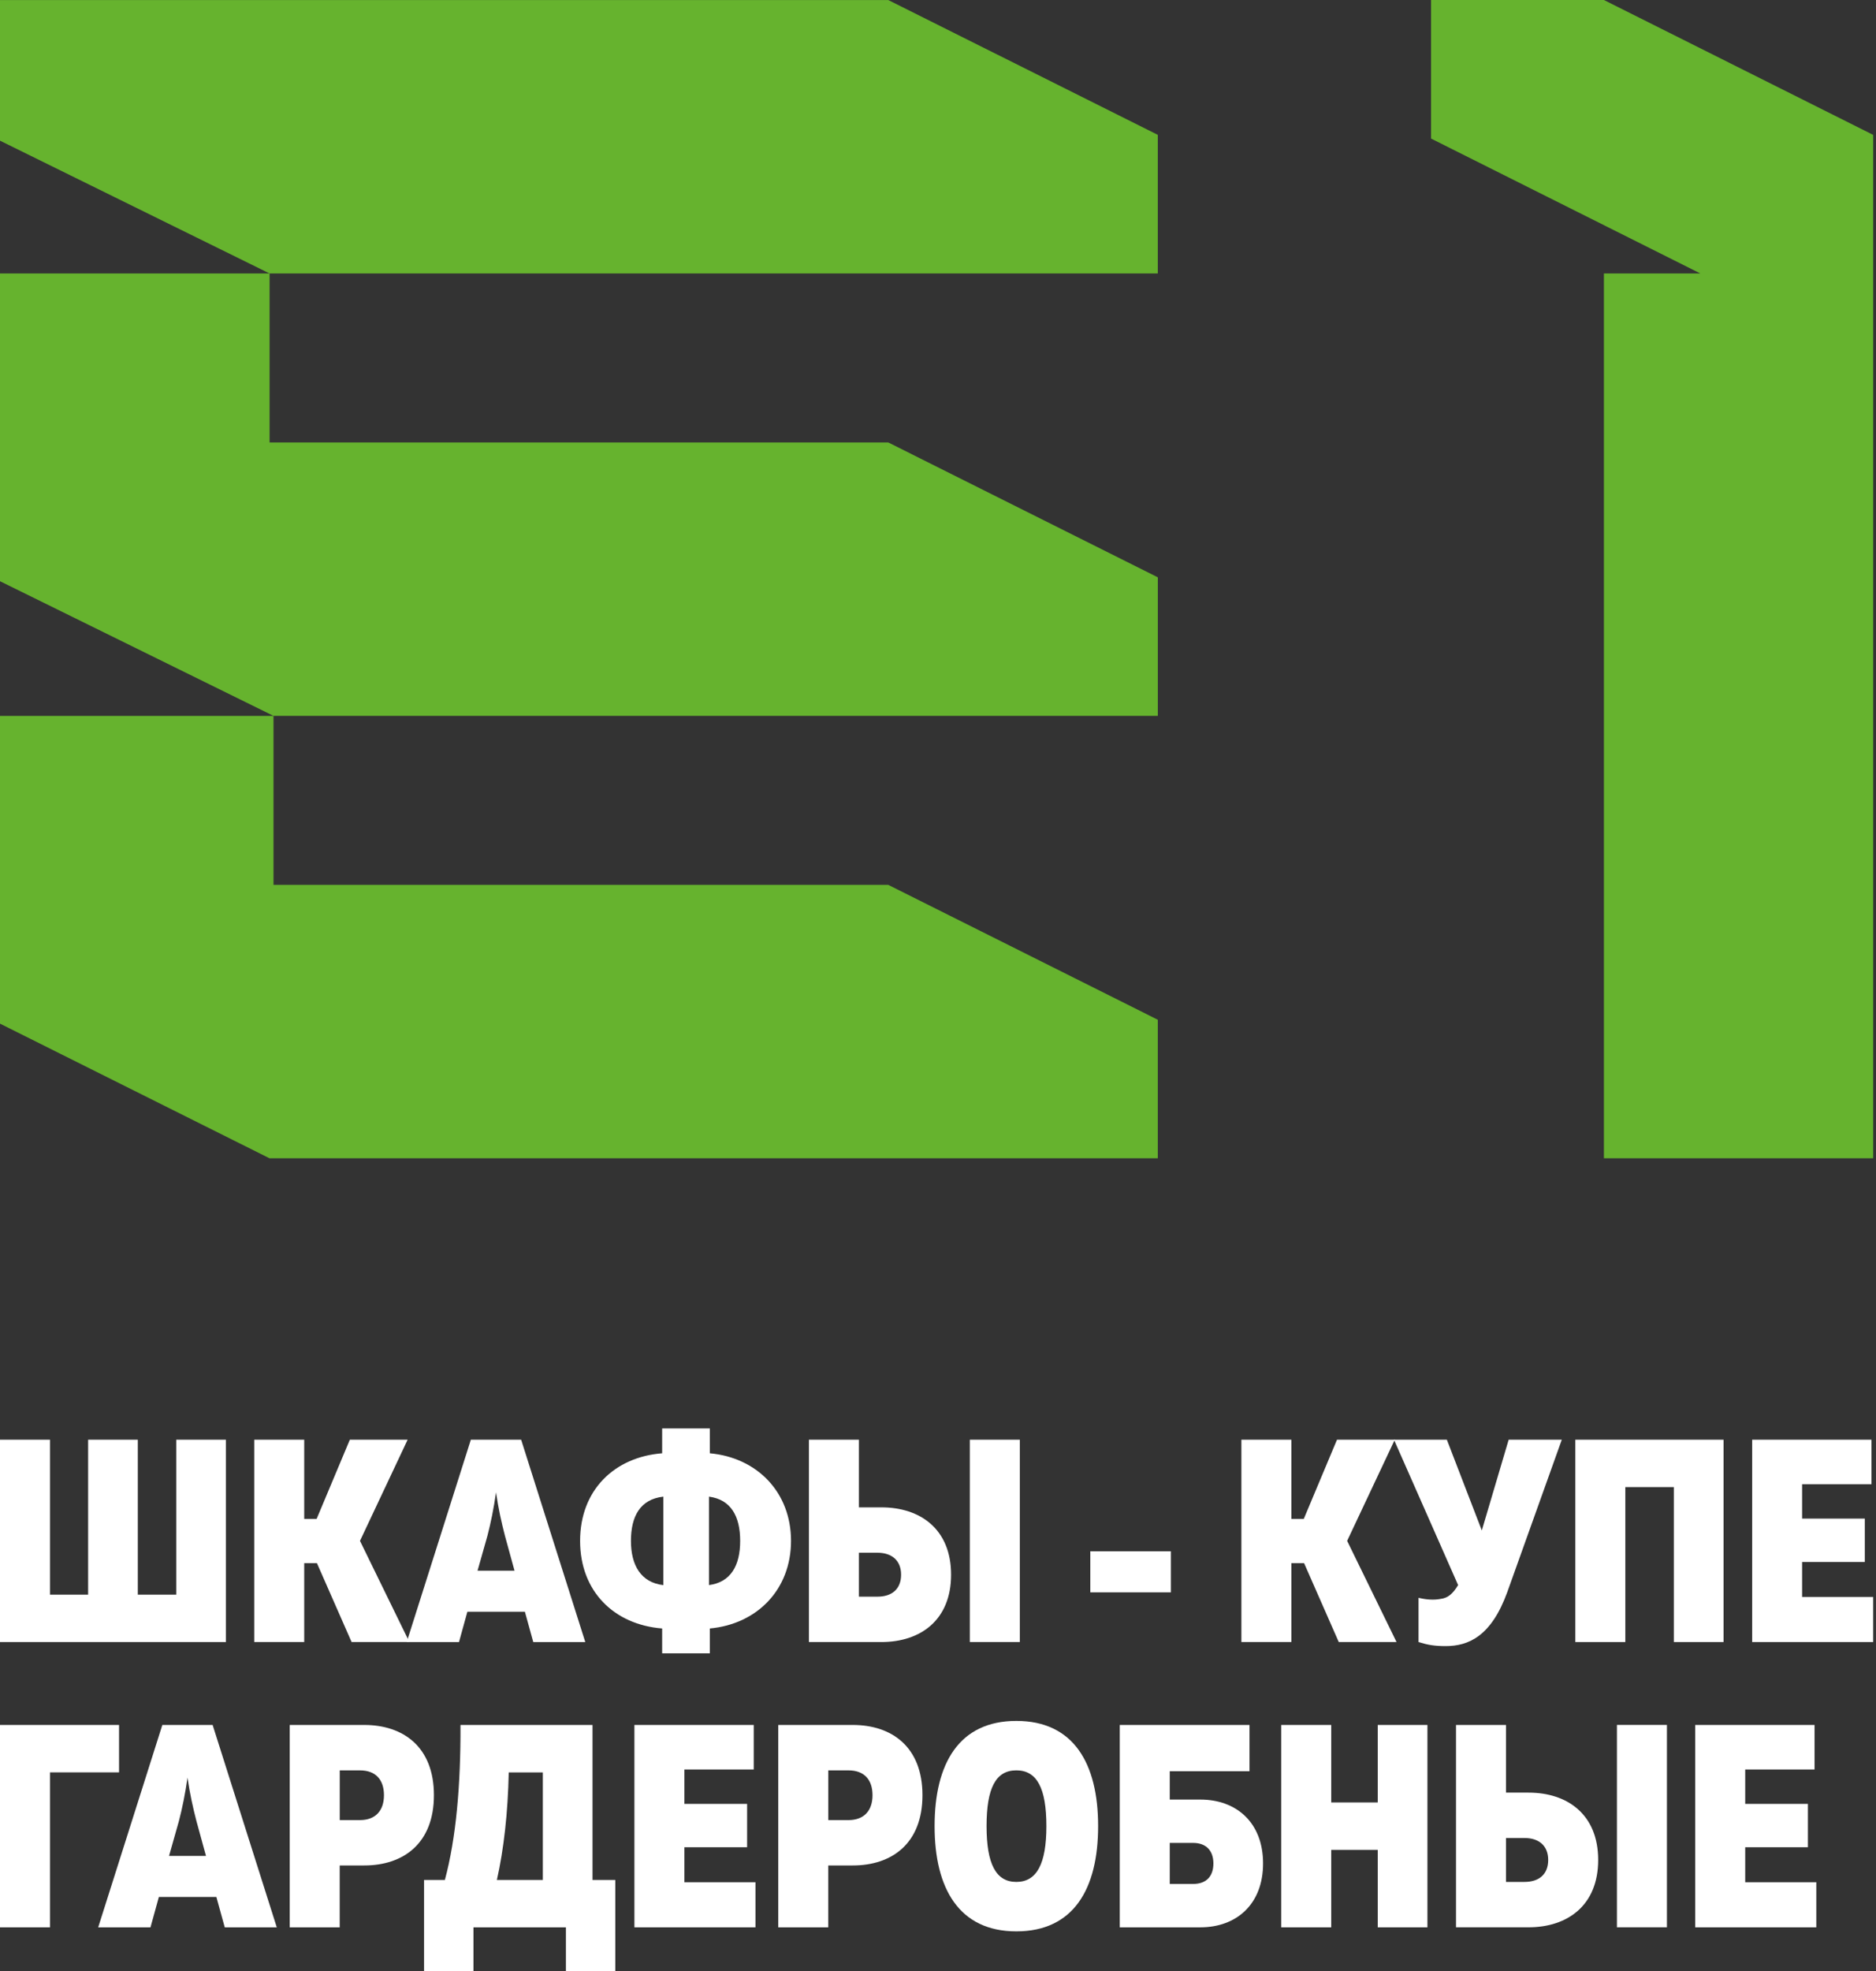
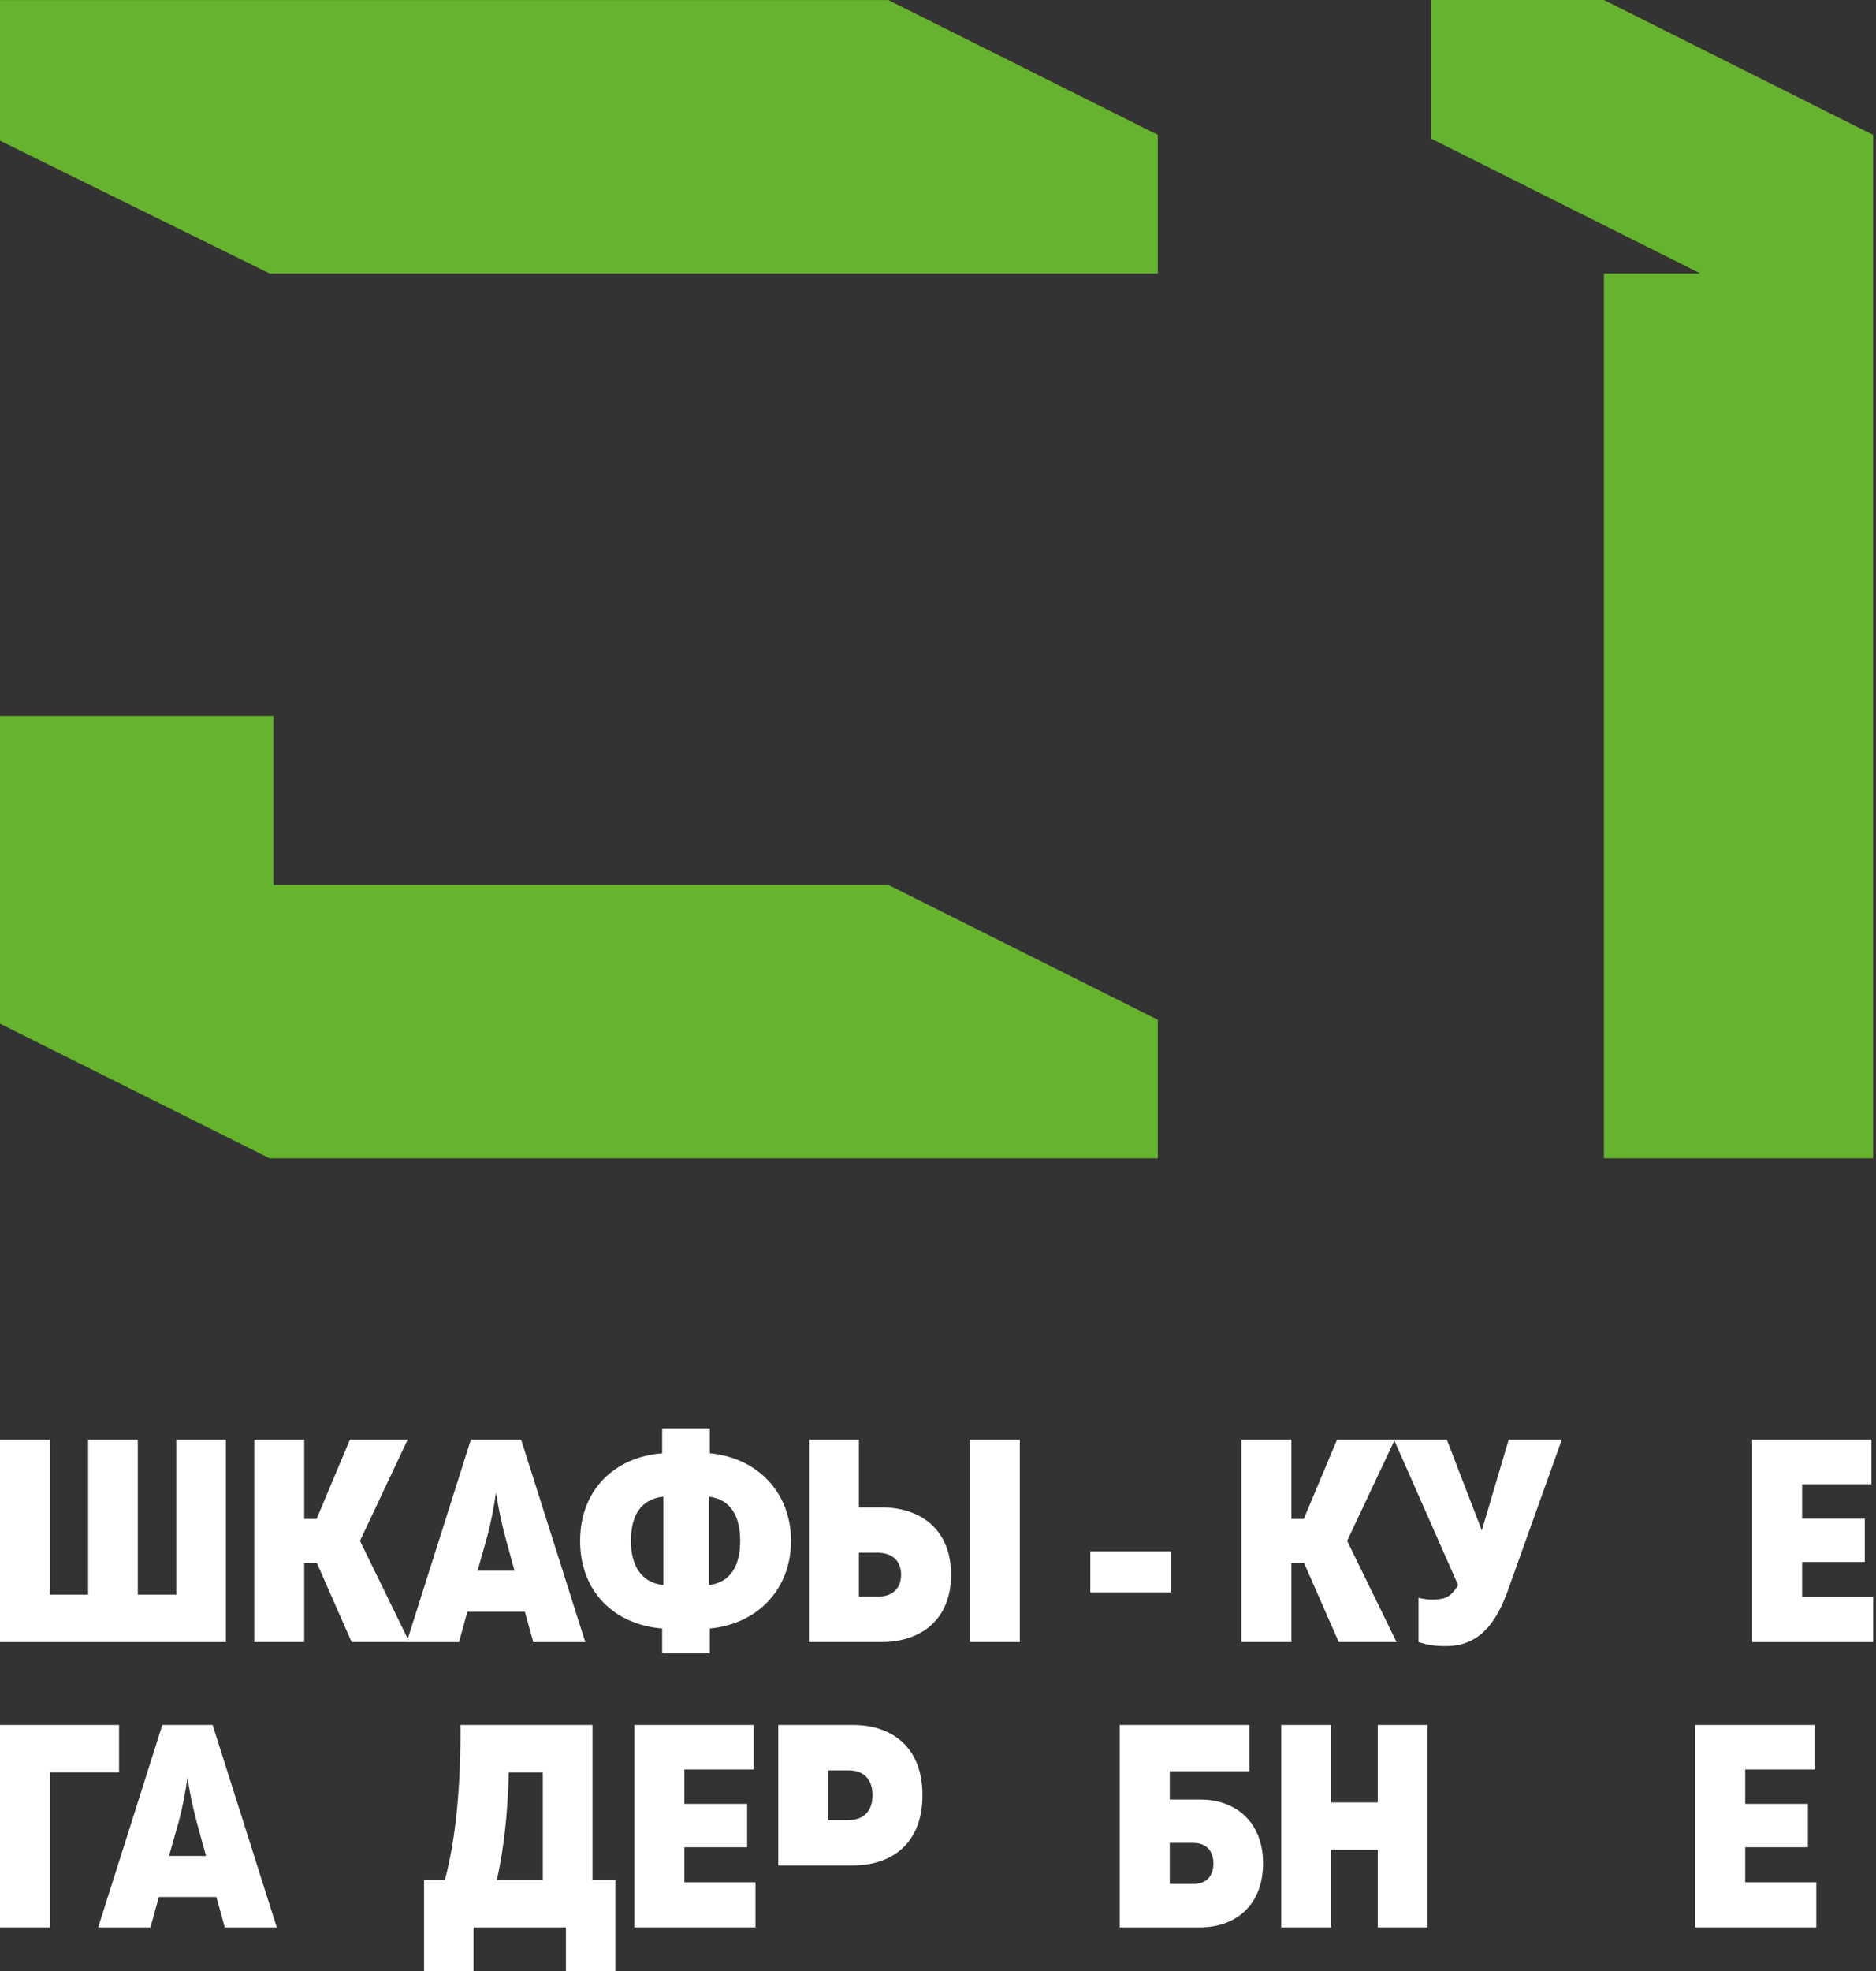
<svg xmlns="http://www.w3.org/2000/svg" width="280" height="294" viewBox="0 0 280 294" fill="none">
  <rect x="0" y="0" width="280" height="294" fill="#333333" stroke="none" />
  <path d="M279.581 20.121V172.775H239.39V40.791H253.783L213.592 20.67V0H239.39L279.581 20.121Z" fill="#66B32E" />
  <path d="M172.806 40.791H40.233L-1.52588e-05 20.983V0.005H132.578L172.806 20.116V40.791Z" fill="#66B32E" />
-   <path d="M40.238 40.792V65.995H132.573L172.811 86.116V106.781H40.817L1.52588e-05 86.696V40.792H40.238Z" fill="#66B32E" />
  <path d="M172.806 152.11V172.774H40.227L1.52588e-05 152.689V106.785H40.822V131.988H132.578L172.806 152.11Z" fill="#66B32E" />
  <path d="M1.52588e-05 214.75H7.461V237.861H13.153V214.75H20.567V237.861H26.305V214.75H33.72V244.932H1.52588e-05V214.75Z" fill="white" />
  <path d="M37.946 214.75H45.406V226.564H47.258L52.216 214.75H60.841L53.729 229.841L61.102 244.932H52.478L47.304 233.164H45.406V244.932H37.946V214.75Z" fill="white" />
  <path d="M70.281 214.75H77.783L87.357 244.937H79.593L78.342 240.409H69.758L68.507 244.937H60.703L70.276 214.75H70.281ZM76.793 234.287L75.373 229.113C74.855 227.128 74.383 225.016 74.035 222.601C73.691 225.016 73.26 227.128 72.743 229.113L71.276 234.287H76.793Z" fill="white" />
  <path d="M98.828 242.907C91.71 242.348 86.582 237.431 86.582 229.842C86.582 222.253 91.715 217.335 98.828 216.776V213.069H105.945V216.776C113.016 217.422 118.062 222.596 118.062 229.842C118.062 237.087 113.016 242.261 105.945 242.907V246.615H98.828V242.907ZM99.002 223.242C95.551 223.632 94.171 226.175 94.171 229.842C94.171 233.508 95.679 236.052 99.002 236.441V223.247V223.242ZM110.473 229.842C110.473 226.175 109.093 223.673 105.817 223.242V236.436C109.093 236.005 110.473 233.503 110.473 229.837V229.842Z" fill="white" />
  <path d="M120.733 214.75H128.194V224.842H131.558C137.337 224.842 141.952 228.077 141.952 234.887C141.952 241.697 137.337 244.932 131.558 244.932H120.733V214.745V214.75ZM130.953 238.164C133.107 238.164 134.491 237.041 134.491 234.887C134.491 232.733 133.071 231.61 130.953 231.61H128.194V238.164H130.953ZM152.213 244.932H144.752V214.745H152.213V244.932Z" fill="white" />
  <path d="M174.759 231.395H162.73V237.518H174.759V231.395Z" fill="white" />
  <path d="M185.282 214.75H192.743V226.564H194.594L199.552 214.75H208.177L201.065 229.841L208.439 244.932H199.814L194.64 233.164H192.743V244.932H185.282V214.75Z" fill="white" />
  <path d="M233.103 214.75L224.955 237.518C222.581 244.03 219.222 245.537 215.771 245.537C214.09 245.537 213.1 245.363 211.721 244.932V238.333C212.972 238.635 214.049 238.676 214.956 238.507C216.161 238.379 216.894 237.646 217.628 236.436L208.054 214.745H215.946L221.166 228.288L225.176 214.745H233.108L233.103 214.75Z" fill="white" />
-   <path d="M235.124 214.75H257.245V244.932H249.83V221.821H242.585V244.932H235.124V214.75Z" fill="white" />
  <path d="M261.516 214.75H279.325V221.39H268.972V226.518H278.33V232.989H268.972V238.204H279.581V244.932H261.516V214.75Z" fill="white" />
  <path d="M1.52588e-05 257.3H17.768V264.371H7.461V287.487H1.52588e-05V257.3Z" fill="white" />
  <path d="M24.234 257.3H31.736L41.309 287.487H33.546L32.295 282.96H23.711L22.46 287.487H14.655L24.229 257.3H24.234ZM30.746 276.837L29.326 271.663C28.808 269.679 28.336 267.566 27.987 265.151C27.644 267.566 27.213 269.679 26.695 271.663L25.229 276.837H30.746Z" fill="white" />
-   <path d="M64.764 267.776C64.764 274.981 60.195 278.257 54.37 278.257H50.703V287.487H43.242V257.3H54.37C60.19 257.3 64.764 260.577 64.764 267.776ZM50.709 264.069V271.489H53.729C56.016 271.489 57.308 270.109 57.308 267.781C57.308 265.453 56.057 264.074 53.729 264.074H50.709V264.069Z" fill="white" />
  <path d="M63.297 280.416H66.4C68.082 274.166 68.769 266.228 68.728 257.3H88.434V280.416H91.838V294H84.465V287.487H70.666V294H63.292V280.416H63.297ZM81.019 280.416V264.377H75.932C75.804 270.412 75.199 275.806 74.163 280.416H81.019Z" fill="white" />
  <path d="M94.689 257.3H112.498V263.941H102.15V269.074H111.508V275.54H102.15V280.76H112.755V287.487H94.689V257.3Z" fill="white" />
-   <path d="M137.681 267.776C137.681 274.981 133.112 278.257 127.287 278.257H123.62V287.487H116.159V257.3H127.287C133.107 257.3 137.681 260.577 137.681 267.776ZM123.625 264.069V271.489H126.646C128.933 271.489 130.225 270.109 130.225 267.781C130.225 265.453 128.974 264.074 126.646 264.074H123.625V264.069Z" fill="white" />
-   <path d="M139.491 272.392C139.491 263.034 143.157 256.696 151.695 256.696C160.233 256.696 163.899 263.034 163.899 272.392C163.899 281.751 160.233 288.088 151.695 288.088C143.157 288.088 139.491 281.704 139.491 272.392ZM156.177 272.392C156.177 266.788 154.797 264.07 151.69 264.07C148.582 264.07 147.249 266.788 147.249 272.392C147.249 277.997 148.628 280.715 151.69 280.715C154.751 280.715 156.177 277.997 156.177 272.392Z" fill="white" />
+   <path d="M137.681 267.776C137.681 274.981 133.112 278.257 127.287 278.257H123.62H116.159V257.3H127.287C133.107 257.3 137.681 260.577 137.681 267.776ZM123.625 264.069V271.489H126.646C128.933 271.489 130.225 270.109 130.225 267.781C130.225 265.453 128.974 264.074 126.646 264.074H123.625V264.069Z" fill="white" />
  <path d="M167.129 257.3H186.492V264.202H174.59V268.428H179.159C184.507 268.428 188.517 271.832 188.517 277.955C188.517 284.077 184.507 287.487 179.159 287.487H167.129V257.3ZM178.082 281.016C180.067 281.016 181.103 279.852 181.103 277.955C181.103 276.058 180.026 274.894 178.082 274.894H174.59V281.016H178.082Z" fill="white" />
  <path d="M213.049 287.487H205.634V275.929H198.691V287.487H191.23V257.3H198.691V268.858H205.634V257.3H213.049V287.487Z" fill="white" />
-   <path d="M217.315 257.301H224.776V267.392H228.14C233.919 267.392 238.534 270.628 238.534 277.437C238.534 284.247 233.919 287.483 228.14 287.483H217.315V257.295V257.301ZM227.535 280.714C229.688 280.714 231.073 279.591 231.073 277.437C231.073 275.284 229.652 274.161 227.535 274.161H224.776V280.714H227.535ZM248.794 287.483H241.333V257.295H248.794V287.483Z" fill="white" />
  <path d="M253.019 257.3H270.828V263.941H260.48V269.074H269.838V275.54H260.48V280.76H271.09V287.487H253.019V257.3Z" fill="white" />
</svg>